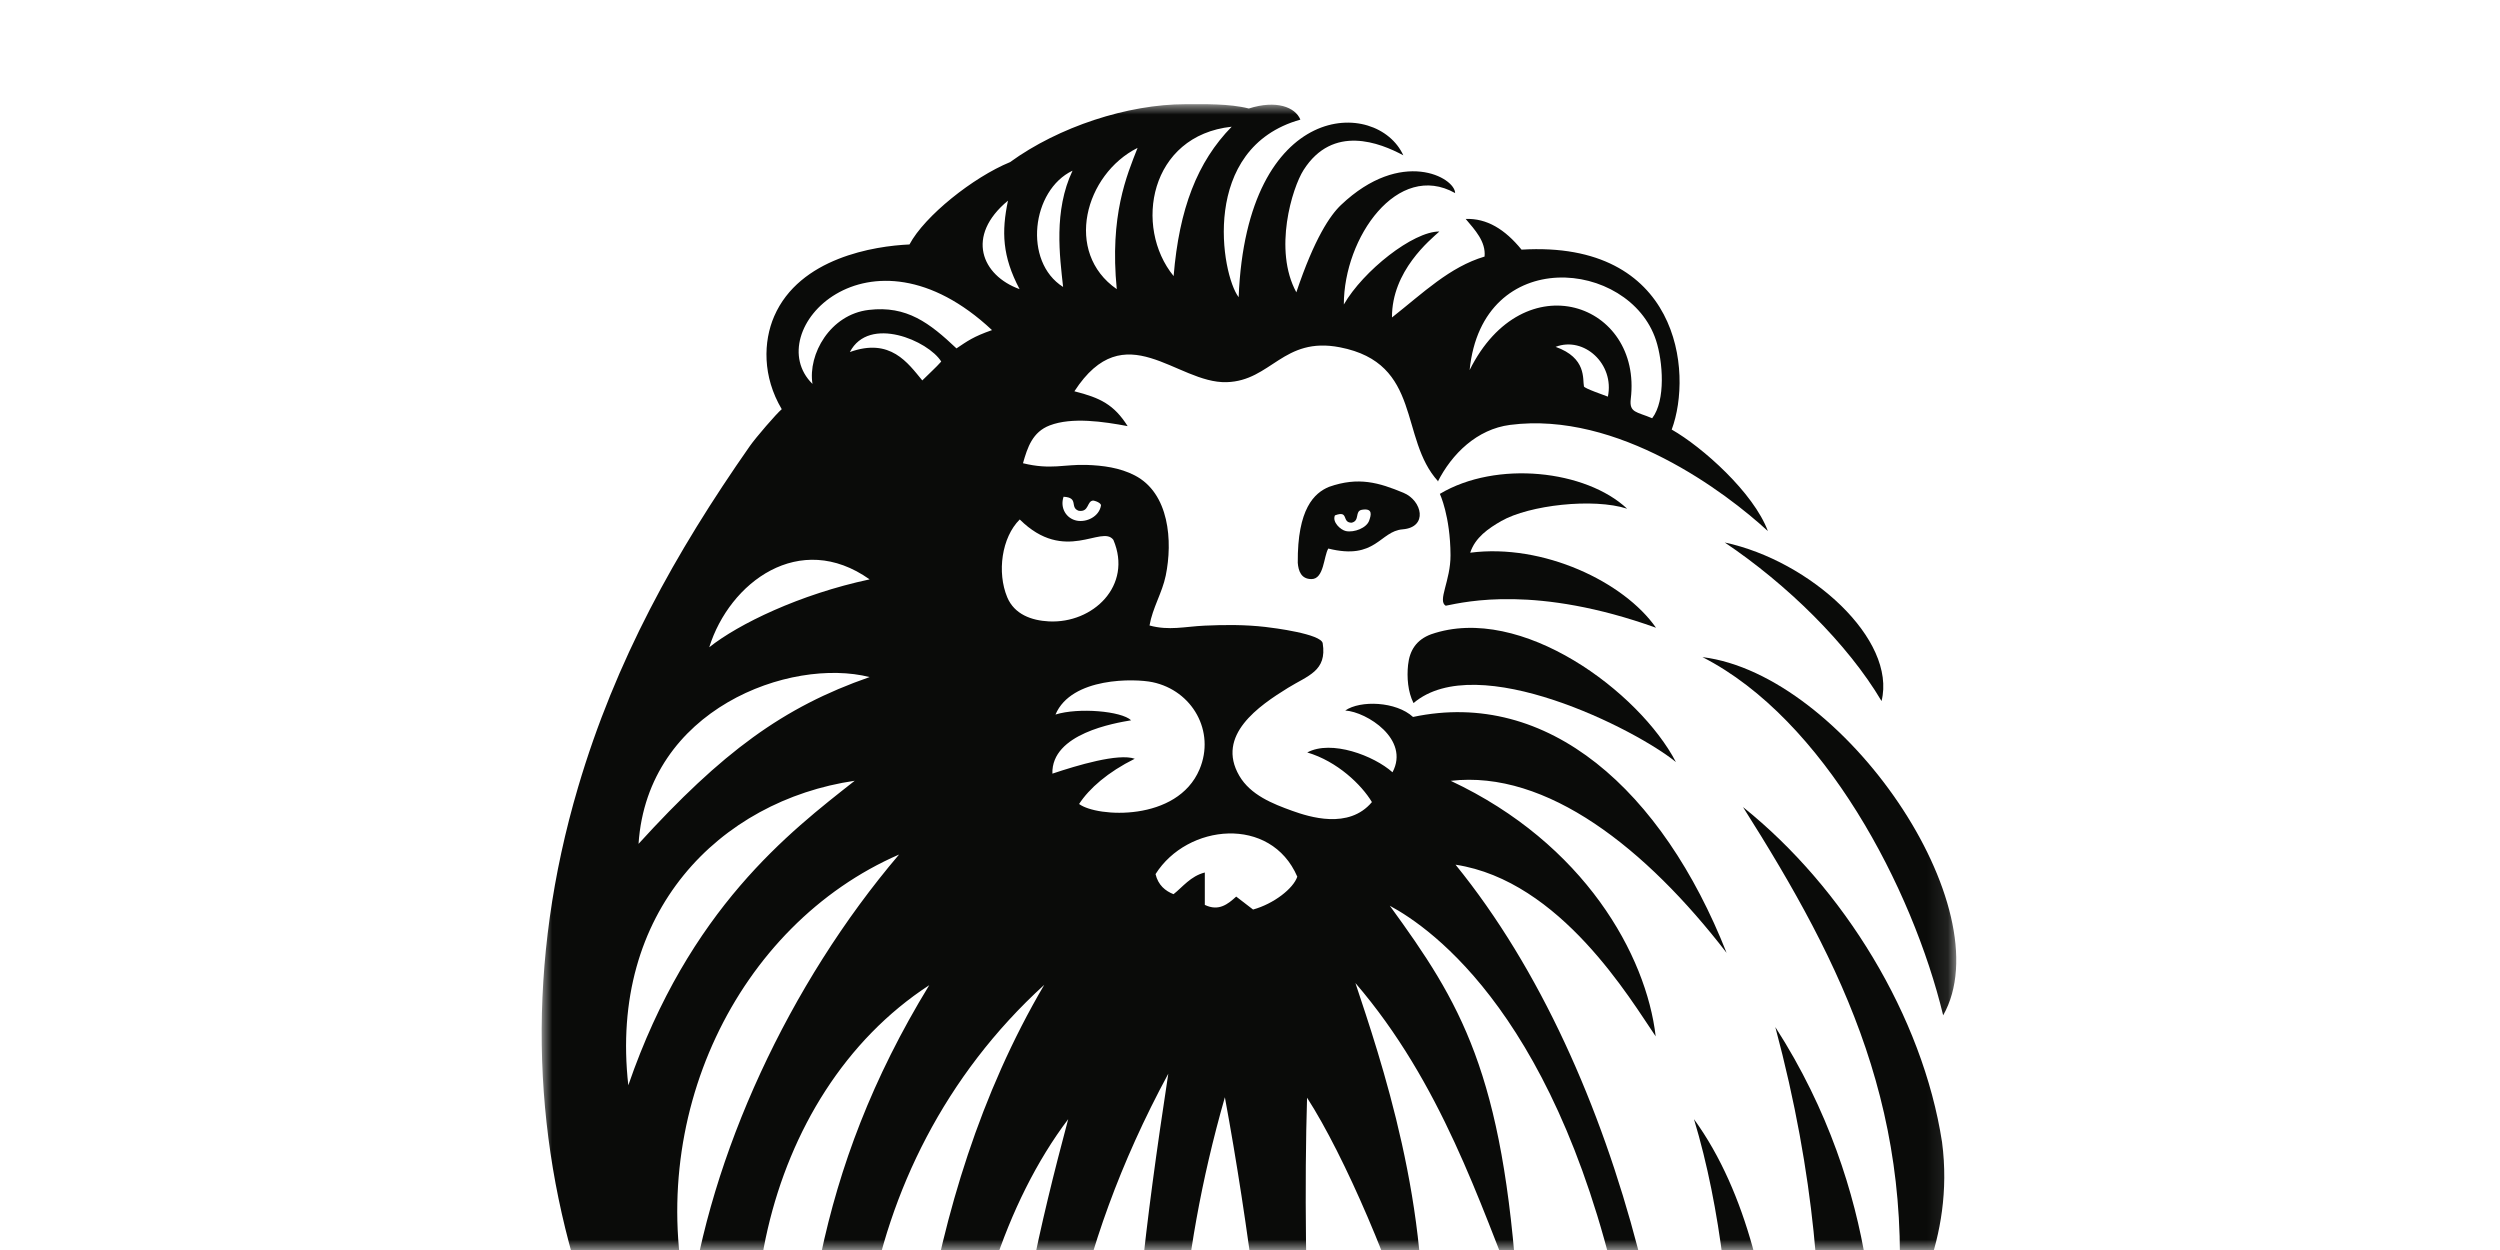
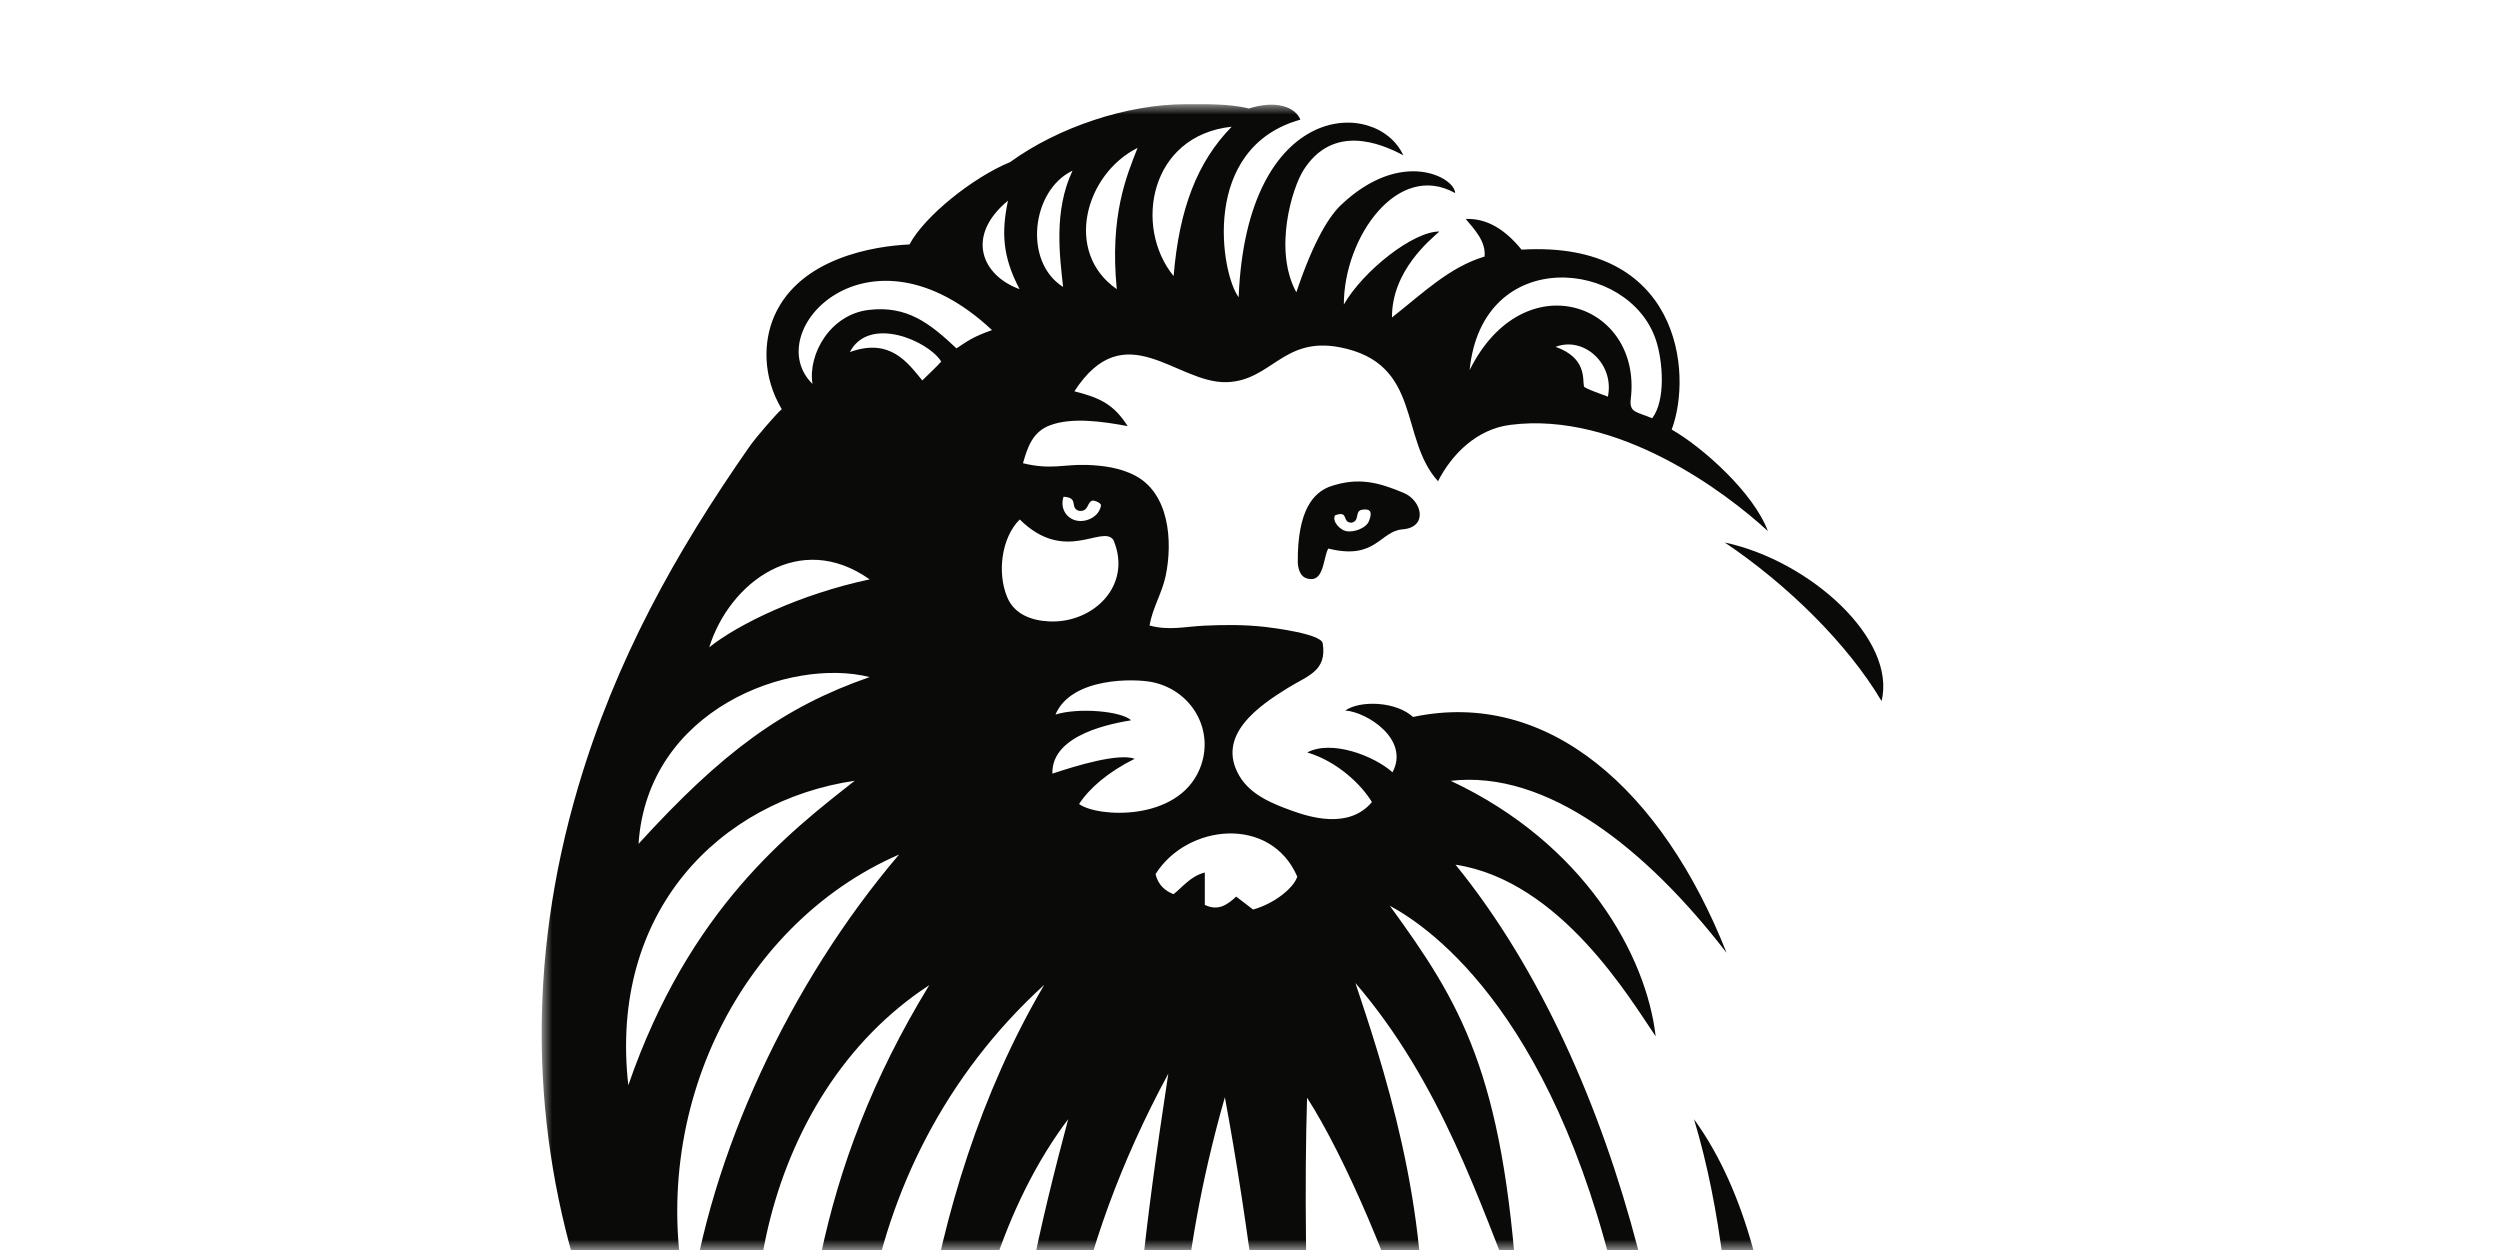
<svg xmlns="http://www.w3.org/2000/svg" width="120" height="60" viewBox="0 0 120 60" fill="none">
  <mask id="mask0_969_252" style="mask-type:alpha" maskUnits="userSpaceOnUse" x="26" y="5" width="68" height="55">
    <path d="M26 5H93.901V60H26V5Z" fill="white" />
  </mask>
  <g mask="url(#mask0_969_252)">
    <path fill-rule="evenodd" clip-rule="evenodd" d="M69.033 23.107C67.147 21.05 68.288 17.441 64.315 16.67C61.587 16.141 61.024 18.284 58.875 18.344C56.468 18.412 53.997 15.045 51.571 18.782C52.816 19.095 53.474 19.423 54.127 20.454C52.974 20.238 51.456 20.009 50.385 20.42C49.56 20.737 49.319 21.473 49.103 22.235C50.435 22.563 51.096 22.28 52.15 22.316C52.945 22.342 53.752 22.449 54.468 22.819C56.131 23.678 56.295 25.98 55.955 27.629C55.783 28.463 55.324 29.171 55.177 30.023C56.109 30.28 56.874 30.075 57.821 30.031C58.79 29.986 59.771 29.982 60.736 30.093C61.114 30.136 63.418 30.427 63.49 30.878C63.704 32.212 62.776 32.428 61.822 33.018C60.439 33.874 58.349 35.29 59.487 37.239C60.026 38.16 61.082 38.58 62.033 38.922C62.833 39.208 64.741 39.826 65.852 38.5C65.361 37.677 64.194 36.544 62.748 36.118C63.909 35.496 65.948 36.274 66.84 37.069C67.683 35.488 65.608 34.173 64.571 34.105C65.296 33.603 67.013 33.667 67.825 34.414C74.306 33.04 79.79 37.924 82.876 45.736C79.023 40.733 74.242 36.942 69.635 37.48C76.061 40.496 79.023 45.858 79.473 49.745C78.266 47.982 74.915 42.278 69.866 41.505C78.013 51.537 81.469 67.898 80.625 79.627C80.461 81.911 78.086 84.587 76.01 85.365C80.302 78.939 78.313 65.182 77.919 63.275C74.945 48.874 68.705 44.55 66.711 43.476C70.093 48.126 72.156 51.46 72.844 62.23C71.022 57.764 69.199 52.001 65.06 47.186C66.226 50.701 68.778 58.08 68.214 65.492C66.881 60.937 64.536 55.479 62.739 52.69C62.49 60.791 62.954 73.957 64.275 84.14C64.694 87.367 65.317 91.351 64.878 91.941C64.317 92.692 63.615 93.501 62.659 93.984C56.287 92.229 47.396 87.757 41.027 81.769C28.805 70.278 22.767 54.646 27.751 37.777C29.543 31.709 32.399 26.551 35.992 21.412C36.28 21 37.275 19.847 37.524 19.641C36.591 18.071 36.638 16.388 37.161 15.182C38.38 12.372 41.976 11.808 43.655 11.734C44.379 10.368 46.712 8.508 48.483 7.782C50.82 6.086 54.128 5.002 56.903 5.002C57.776 5.002 59.002 4.967 59.943 5.208C61.266 4.787 62.172 5.142 62.418 5.742C57.575 7.104 58.62 13.177 59.455 14.265C59.838 4.752 66.106 4.717 67.359 7.455C66.245 6.858 63.981 5.946 62.571 8.161C62.024 9.019 61.112 11.993 62.224 14.031C63.096 11.432 63.852 10.329 64.365 9.842C67.274 7.08 69.842 8.527 69.846 9.268C67.092 7.719 64.504 11.387 64.504 14.616C65.434 13.001 67.825 11.106 69.091 11.112C68.659 11.505 66.802 13.001 66.815 15.238C68.327 14.048 69.577 12.818 71.259 12.315C71.329 11.597 70.793 11.031 70.353 10.509C71.364 10.473 72.233 11 73.034 11.983C80.591 11.527 81.276 17.845 80.242 20.619C81.718 21.461 84.17 23.644 84.859 25.493C82.855 23.644 77.665 19.723 72.484 20.395C70.898 20.6 69.692 21.777 69.006 23.134L69.033 23.107ZM58.794 52.668C54.198 68.736 57.594 80.855 61.099 90.224C62.432 81.206 61.041 64.82 58.794 52.668ZM56.078 51.537C46.782 68.736 51.377 83.348 56.904 89.156C53.4 73.941 53.828 66.313 56.078 51.537ZM43.547 78.236C43.245 70.443 43.961 57.747 50.124 47.272C40.531 56.018 39.453 69.578 43.547 78.236ZM51.064 85.84C46.583 73.903 48.555 63.922 51.273 53.72C45.278 61.65 43.663 77.306 51.064 85.84ZM44.604 47.288C36.519 52.553 34.158 64.6 38.165 73.178C38.38 64.172 39.095 56.304 44.604 47.288ZM33.084 62.869C34.056 55.482 37.879 47.215 43.156 41.017C35.374 44.401 30.836 53.75 33.084 62.869ZM54.294 34.574C53.522 34.706 50.457 35.208 50.515 37.135C51.692 36.74 53.681 36.142 54.468 36.42C53.178 37.06 52.284 37.843 51.796 38.592C52.657 39.231 56.511 39.459 57.578 36.927C58.344 35.11 57.237 33.147 55.32 32.744C54.481 32.568 51.433 32.489 50.663 34.298C51.773 33.951 53.836 34.134 54.294 34.574ZM30.159 52.093C33.084 43.608 37.911 39.928 41.027 37.476C34.548 38.429 29.221 43.752 30.159 52.093ZM41.742 32.499C37.95 31.541 31.081 34.014 30.65 40.505C34.658 36.105 37.592 33.942 41.742 32.499ZM48.948 24.934C48.074 25.8 47.853 27.479 48.346 28.666C48.688 29.488 49.514 29.785 50.344 29.827C52.466 29.936 54.375 28.109 53.442 25.914C52.892 25.166 51.12 27.088 48.948 24.934ZM70.542 17.764C73.139 12.545 78.833 14.55 78.277 19.149C78.196 19.818 78.56 19.758 79.304 20.076C79.964 19.215 79.818 17.344 79.489 16.336C78.218 12.446 71.145 11.722 70.542 17.764ZM62.27 42.08C60.997 39.132 56.988 39.541 55.466 41.957C55.591 42.488 55.939 42.768 56.329 42.921C56.761 42.586 57.144 42.055 57.831 41.88V43.435C58.505 43.76 58.946 43.392 59.338 43.036C59.658 43.282 59.915 43.479 60.147 43.658C61.144 43.383 62.084 42.645 62.27 42.08ZM47.617 15.845C41.697 10.298 36.441 15.915 38.999 18.428C38.773 17.003 39.847 15.095 41.699 14.876C43.528 14.658 44.623 15.506 45.911 16.723C46.436 16.373 46.712 16.16 47.617 15.845ZM59.121 6.082C55.172 6.507 54.407 10.895 56.334 13.252C56.6 10.017 57.47 7.771 59.121 6.082ZM34.044 31.068C35.446 29.955 38.38 28.526 41.742 27.81C38.38 25.429 35.016 27.954 34.044 31.068ZM54.604 7.098C52.073 8.367 51.059 12.117 53.605 13.879C53.258 10.334 54.085 8.419 54.604 7.098ZM51.482 8.192C49.516 9.126 49.102 12.559 51.029 13.774C50.869 12.309 50.566 10.123 51.482 8.192ZM48.383 9.631C46.33 11.327 47.121 13.225 48.94 13.879C48.105 12.299 48.071 11.116 48.383 9.631ZM45.179 17.354C44.562 16.359 41.719 15.125 40.793 16.898C42.742 16.196 43.578 17.425 44.27 18.26C44.637 17.892 44.915 17.653 45.179 17.354ZM74.669 16.649C76.168 17.179 75.959 18.203 76.029 18.547C76.049 18.645 77.01 18.97 77.178 19.039C77.506 17.471 76.029 16.126 74.669 16.649ZM51.051 23.844C50.869 24.384 51.182 24.894 51.689 24.992C52.154 25.081 52.749 24.803 52.844 24.279C52.88 24.186 52.683 24.064 52.476 24.027C52.16 24.042 52.288 24.596 51.777 24.517C51.326 24.359 51.806 23.884 51.051 23.844Z" fill="#0A0B09" />
-     <path fill-rule="evenodd" clip-rule="evenodd" d="M93.218 54.822C93.841 59.558 91.573 63.098 90.998 64.008C92.098 53.557 88.494 46.372 83.664 38.739C88.494 42.606 92.287 48.788 93.218 54.822Z" fill="#0A0B09" />
    <path fill-rule="evenodd" clip-rule="evenodd" d="M81.311 53.72C86.486 60.856 85.313 73.49 85.16 74.55C84.859 76.538 82.888 78.551 82.168 78.907C83.396 73.977 83.909 62.32 81.311 53.72Z" fill="#0A0B09" />
-     <path fill-rule="evenodd" clip-rule="evenodd" d="M69.113 23.706C71.83 22.084 76.122 22.562 78.102 24.418C76.485 23.894 73.4 24.244 72.064 25.008C71.439 25.365 70.808 25.8 70.57 26.53C74.073 26.076 77.955 27.932 79.488 30.132C73.764 28.078 70.37 28.88 69.394 29.075C68.989 28.833 69.632 27.88 69.625 26.644C69.615 24.763 69.113 23.706 69.113 23.706Z" fill="#0A0B09" />
-     <path fill-rule="evenodd" clip-rule="evenodd" d="M85.215 49.299C90.353 57.275 90.203 65.472 89.642 67.403C89.105 69.258 88.041 71.659 86.433 73.179C86.499 72.967 89.095 63.772 85.215 49.299Z" fill="#0A0B09" />
-     <path fill-rule="evenodd" clip-rule="evenodd" d="M81.718 31.541C88.494 32.378 96.171 43.607 93.272 48.736C91.804 42.649 87.562 34.521 81.718 31.541Z" fill="#0A0B09" />
  </g>
-   <path fill-rule="evenodd" clip-rule="evenodd" d="M67.849 33.748C67.577 33.211 67.524 32.512 67.587 31.919C67.661 31.217 67.987 30.707 68.694 30.445C73.019 28.947 78.704 33.235 80.444 36.579C78.549 35.022 70.91 31.145 67.849 33.748Z" fill="#0A0B09" />
  <path fill-rule="evenodd" clip-rule="evenodd" d="M62.952 27.796C62.452 27.798 62.323 27.399 62.293 27.017C62.271 24.418 63.085 23.662 63.793 23.369C65.208 22.87 66.193 23.167 67.366 23.654C68.269 24.028 68.555 25.31 67.327 25.408C66.224 25.496 66.046 26.904 63.759 26.33C63.536 26.691 63.556 27.796 62.952 27.796ZM64.077 24.738C63.933 25.058 64.348 25.439 64.605 25.492C64.999 25.573 65.604 25.341 65.722 24.983C65.807 24.739 65.919 24.378 65.371 24.469C65.012 24.534 65.289 24.992 64.88 25.09C64.383 25.091 64.772 24.477 64.077 24.738Z" fill="#0A0B09" />
  <path fill-rule="evenodd" clip-rule="evenodd" d="M82.787 26.039C86.906 26.923 91.046 30.697 90.314 33.651C88.685 30.896 85.773 28.044 82.787 26.039Z" fill="#0A0B09" />
</svg>